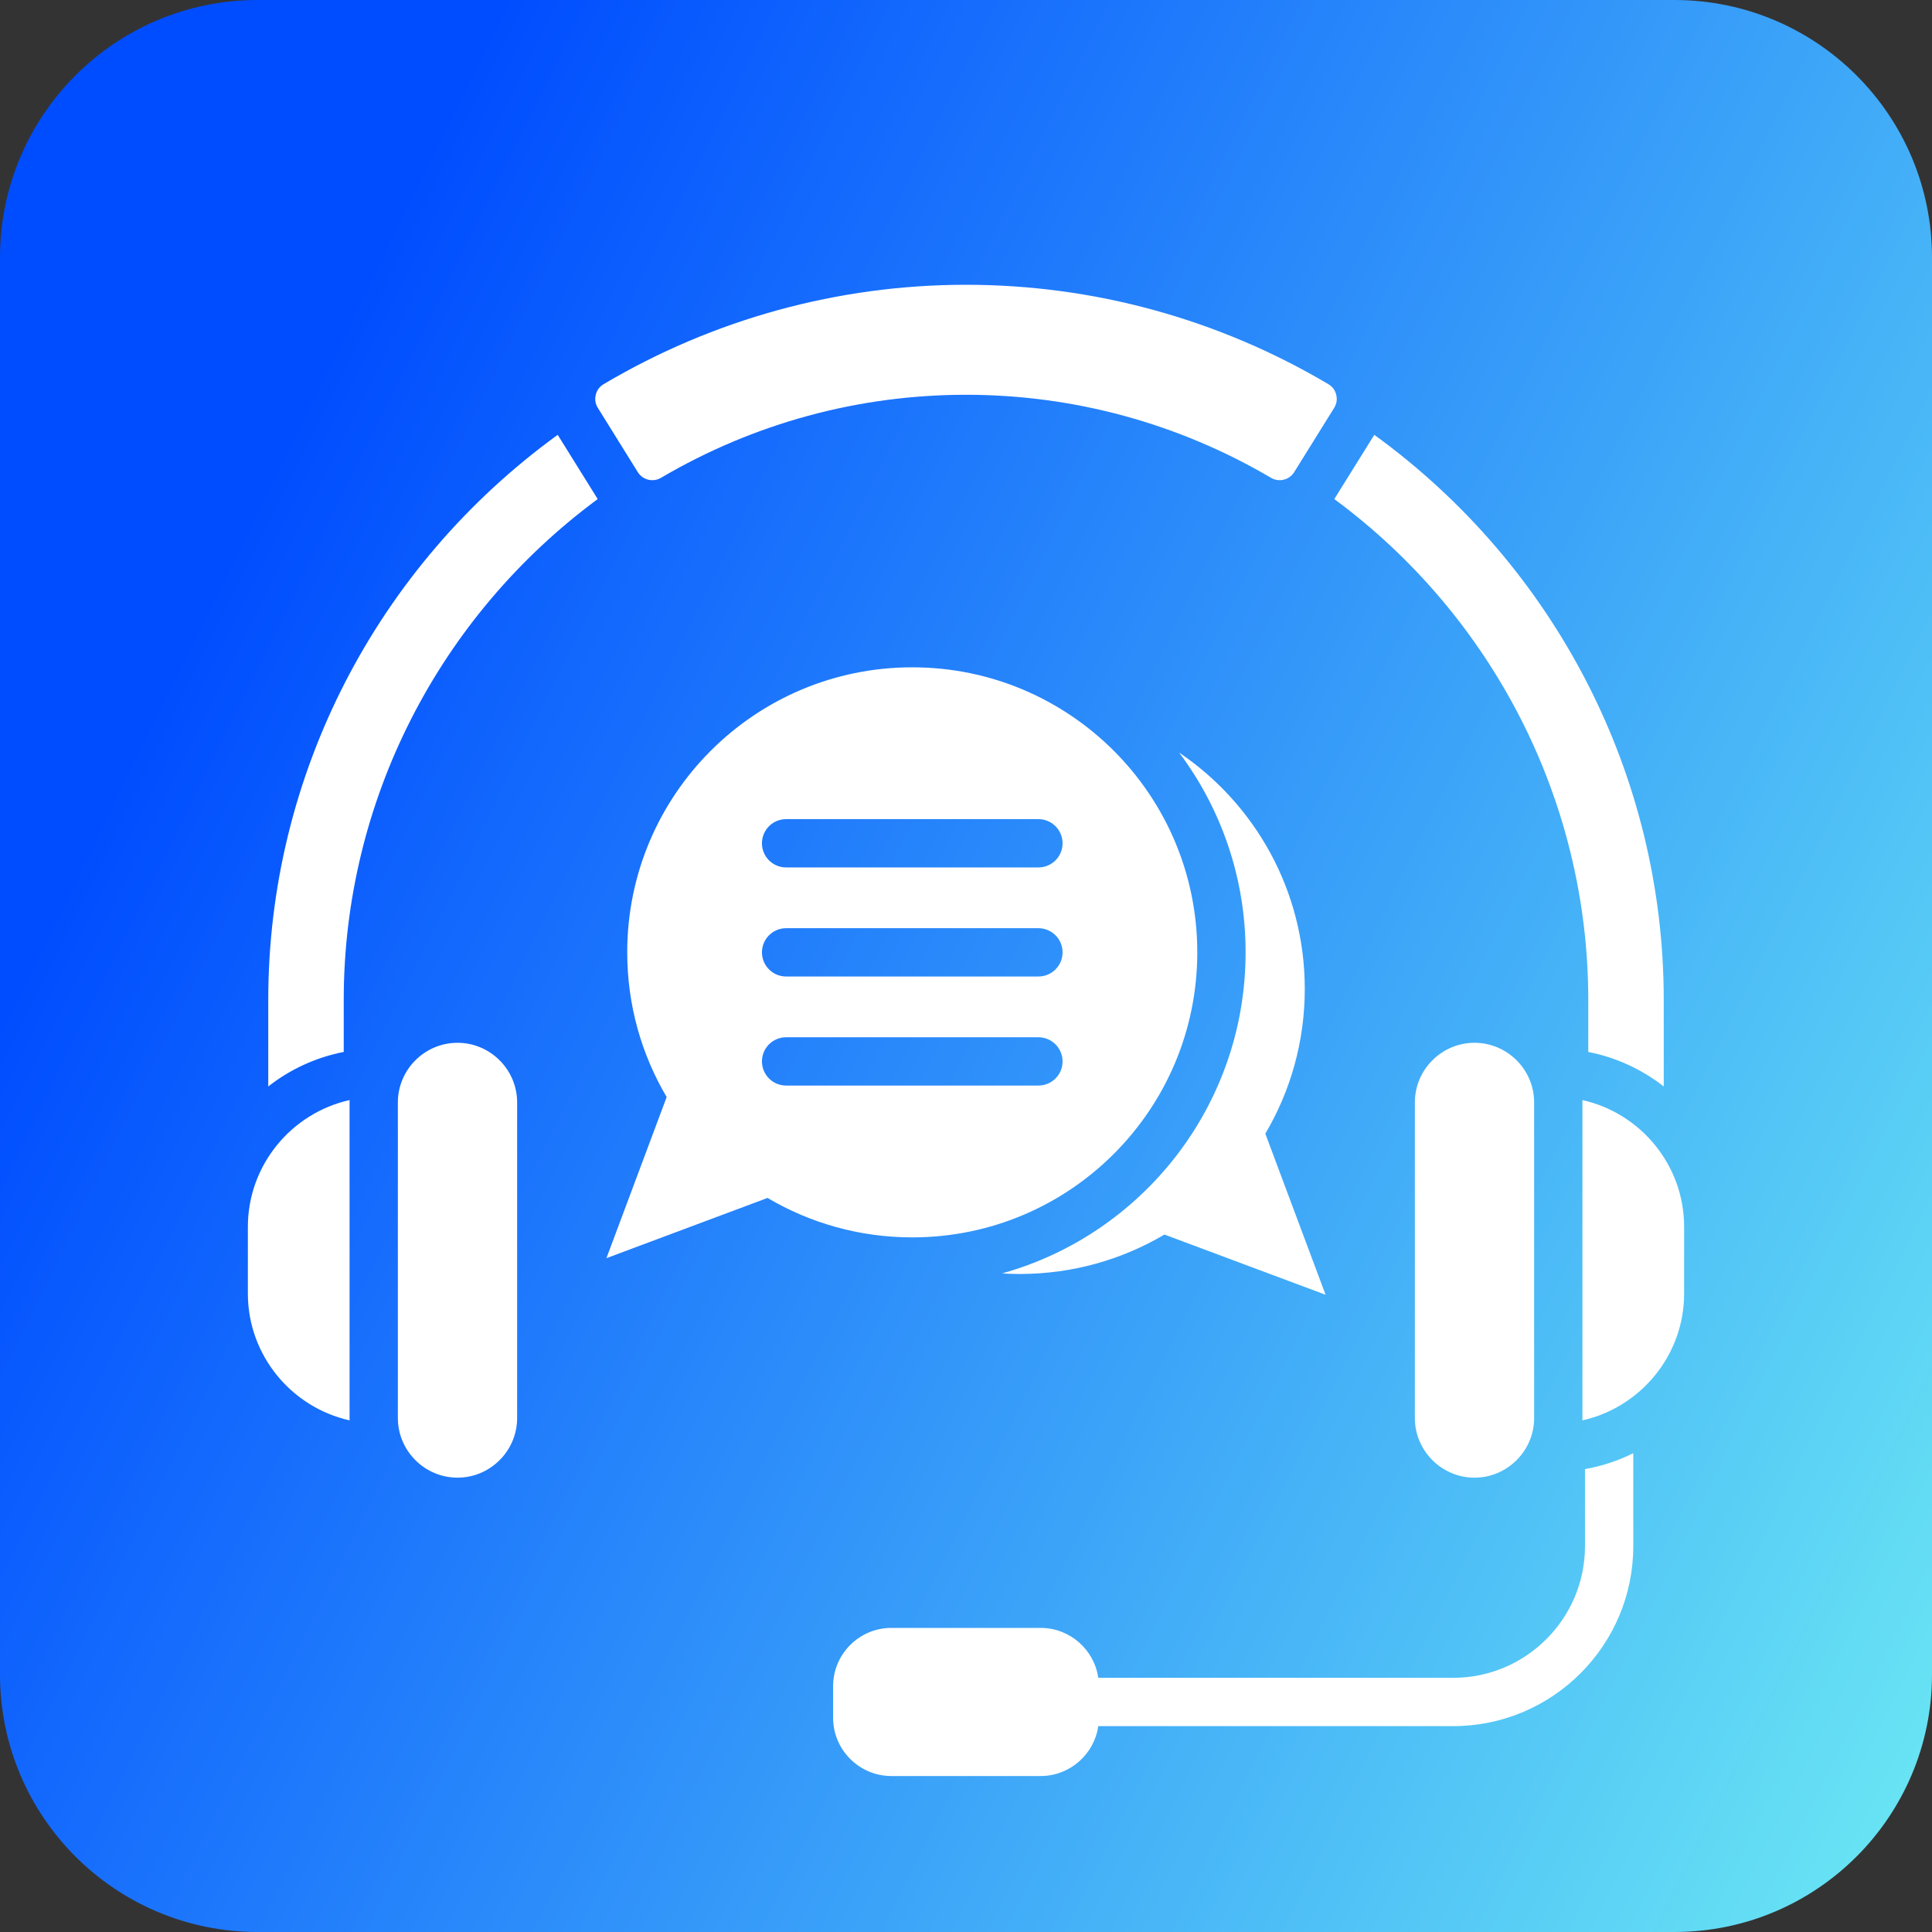
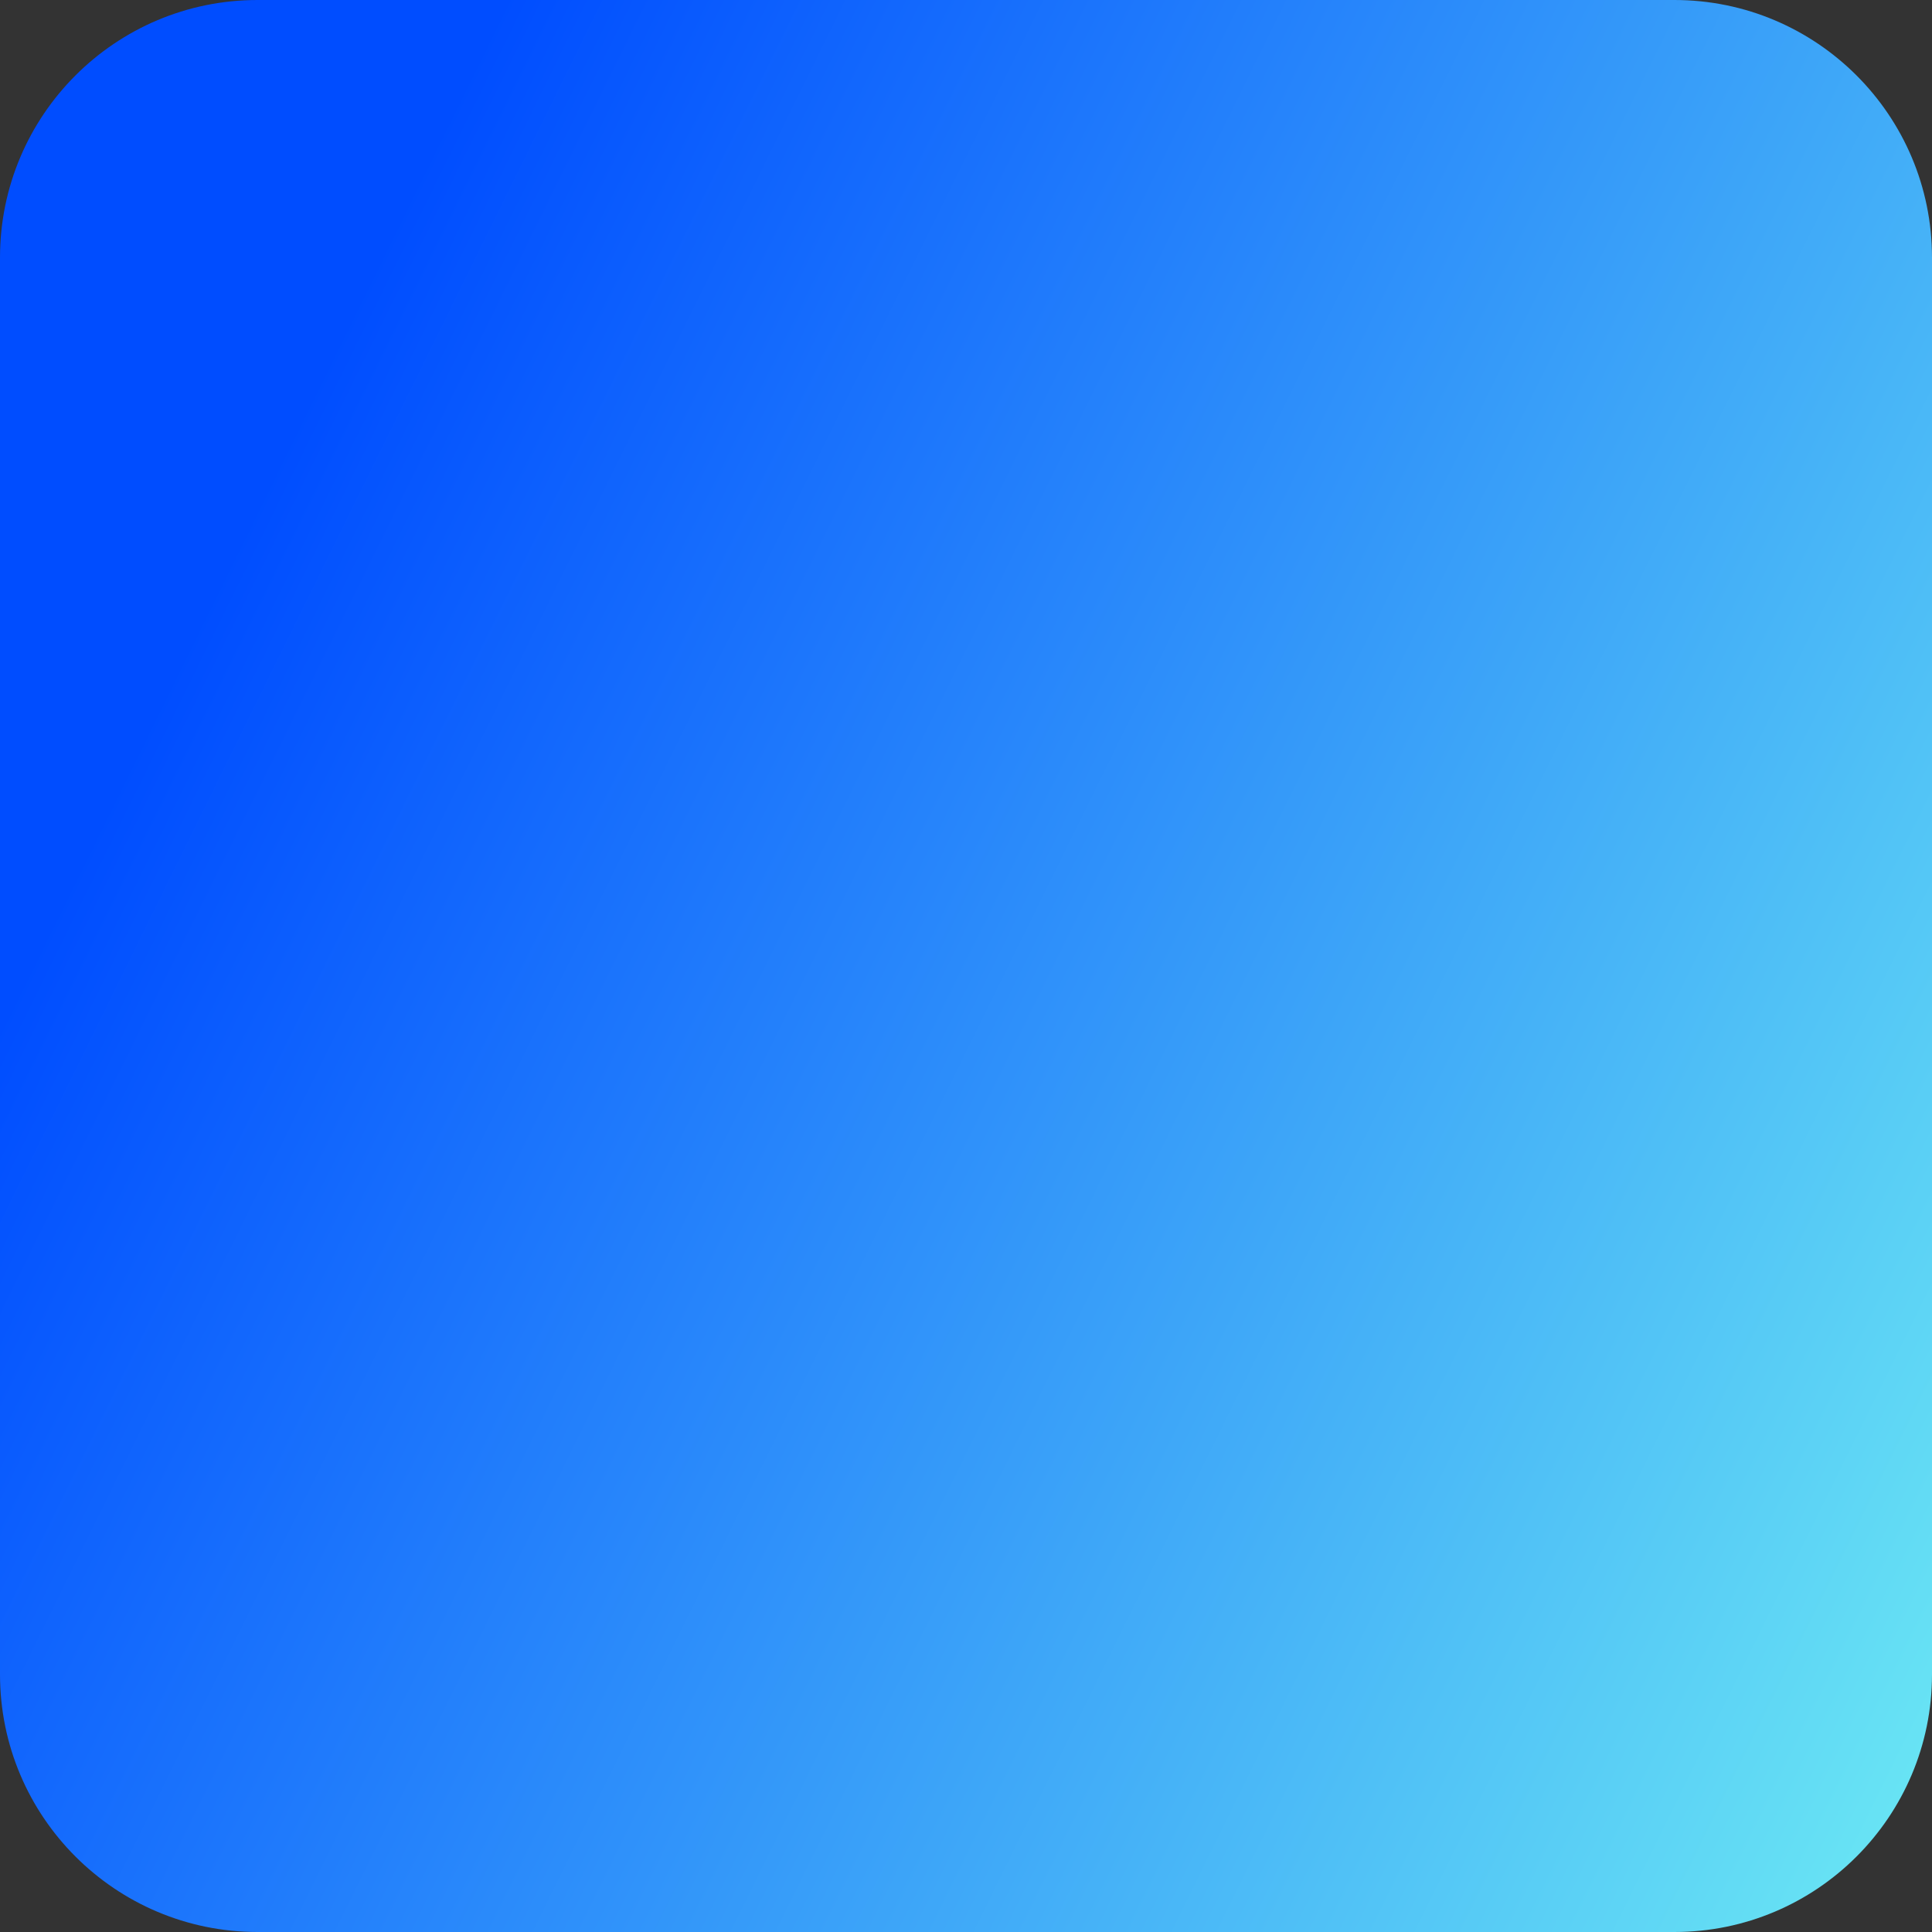
<svg xmlns="http://www.w3.org/2000/svg" width="60" height="60" viewBox="0 0 60 60" fill="none">
  <rect x="0" y="0" width="60" height="60" fill="#333333" stroke="none" />
  <path d="M0 8C0 3.582 3.582 0 8 0H52C56.418 0 60 3.582 60 8V52C60 56.418 56.418 60 52 60H8C3.582 60 0 56.418 0 52V8Z" fill="url(#paint0_linear_55165_4916)" />
-   <path d="M45.792 32.385C46.81 32.385 47.644 33.218 47.644 34.237V44.038C47.644 45.056 46.81 45.89 45.792 45.89C44.773 45.89 43.94 45.056 43.94 44.038V34.237C43.94 33.218 44.773 32.385 45.792 32.385ZM36.619 23.372C37.915 25.101 38.683 27.249 38.683 29.576C38.683 34.326 35.483 38.329 31.121 39.547C31.302 39.558 31.485 39.565 31.669 39.565C33.31 39.565 34.846 39.118 36.163 38.34L41.167 40.21L39.296 35.207C40.074 33.889 40.521 32.353 40.521 30.712C40.521 27.657 38.973 24.963 36.619 23.372ZM49.223 48.018C49.223 50.269 47.386 52.106 45.135 52.106H34.108C33.983 51.232 33.226 50.556 32.319 50.556H27.68C26.686 50.556 25.873 51.369 25.873 52.363V53.349C25.873 54.343 26.686 55.156 27.68 55.156H32.319C33.226 55.156 33.983 54.479 34.108 53.606H45.135C48.214 53.606 50.723 51.097 50.723 48.018V45.13C50.256 45.363 49.752 45.531 49.223 45.624L49.223 48.018ZM14.208 32.385C13.189 32.385 12.356 33.218 12.356 34.237V44.038C12.356 45.056 13.189 45.89 14.208 45.89C15.227 45.89 16.06 45.056 16.06 44.038V34.237C16.06 33.218 15.227 32.385 14.208 32.385ZM41.438 15.499C46.373 19.145 49.325 24.886 49.325 31.049V32.669C50.196 32.839 50.995 33.214 51.669 33.741V31.049C51.669 24.074 48.3 17.583 42.68 13.504L41.466 15.454C41.457 15.469 41.447 15.484 41.438 15.499ZM49.143 34.164C49.144 34.188 49.144 34.212 49.144 34.237V44.038C49.144 44.062 49.144 44.086 49.143 44.111C50.945 43.709 52.302 42.093 52.302 40.175V38.099C52.302 36.181 50.945 34.565 49.143 34.164ZM28.331 38.428C26.69 38.428 25.154 37.981 23.837 37.203L18.833 39.074L20.704 34.07C19.926 32.753 19.479 31.217 19.479 29.576C19.479 24.687 23.442 20.724 28.331 20.724C33.22 20.724 37.183 24.687 37.183 29.576C37.183 34.465 33.22 38.428 28.331 38.428ZM23.663 26.189C23.663 26.604 23.999 26.939 24.413 26.939H32.249C32.663 26.939 32.999 26.604 32.999 26.189C32.999 25.775 32.663 25.439 32.249 25.439H24.413C23.999 25.439 23.663 25.775 23.663 26.189ZM23.663 29.576C23.663 29.99 23.999 30.326 24.413 30.326H32.249C32.663 30.326 32.999 29.99 32.999 29.576C32.999 29.162 32.663 28.826 32.249 28.826H24.413C23.999 28.826 23.663 29.162 23.663 29.576ZM24.413 33.713H32.249C32.663 33.713 32.999 33.377 32.999 32.963C32.999 32.549 32.663 32.213 32.249 32.213H24.413C23.999 32.213 23.663 32.549 23.663 32.963C23.663 33.377 23.999 33.713 24.413 33.713ZM20.528 14.839C23.404 13.148 26.654 12.26 30 12.26C33.346 12.26 36.596 13.148 39.472 14.839C39.72 14.985 40.04 14.907 40.193 14.662L41.433 12.668C41.511 12.542 41.533 12.405 41.498 12.261C41.463 12.117 41.38 12.006 41.252 11.93C37.843 9.911 33.971 8.844 30 8.844C26.029 8.844 22.156 9.911 18.747 11.93C18.62 12.006 18.537 12.117 18.502 12.261C18.467 12.405 18.489 12.542 18.567 12.668L19.807 14.662C19.959 14.907 20.28 14.985 20.528 14.839ZM10.857 34.164C9.055 34.565 7.698 36.181 7.698 38.099V40.175C7.698 42.093 9.055 43.709 10.857 44.111C10.856 44.086 10.856 44.062 10.856 44.037V34.237C10.856 34.212 10.856 34.188 10.857 34.164ZM17.32 13.504C11.7 17.582 8.331 24.074 8.331 31.049V33.741C9.005 33.213 9.804 32.839 10.675 32.669V31.049C10.675 24.886 13.627 19.145 18.562 15.499C18.553 15.484 18.543 15.469 18.534 15.454L17.32 13.504Z" fill="white" />
  <defs>
    <linearGradient id="paint0_linear_55165_4916" x1="16.125" y1="-1" x2="76.172" y2="28.586" gradientUnits="userSpaceOnUse">
      <stop stop-color="#004DFF" />
      <stop offset="1" stop-color="#6DEBF3" />
    </linearGradient>
  </defs>
</svg>